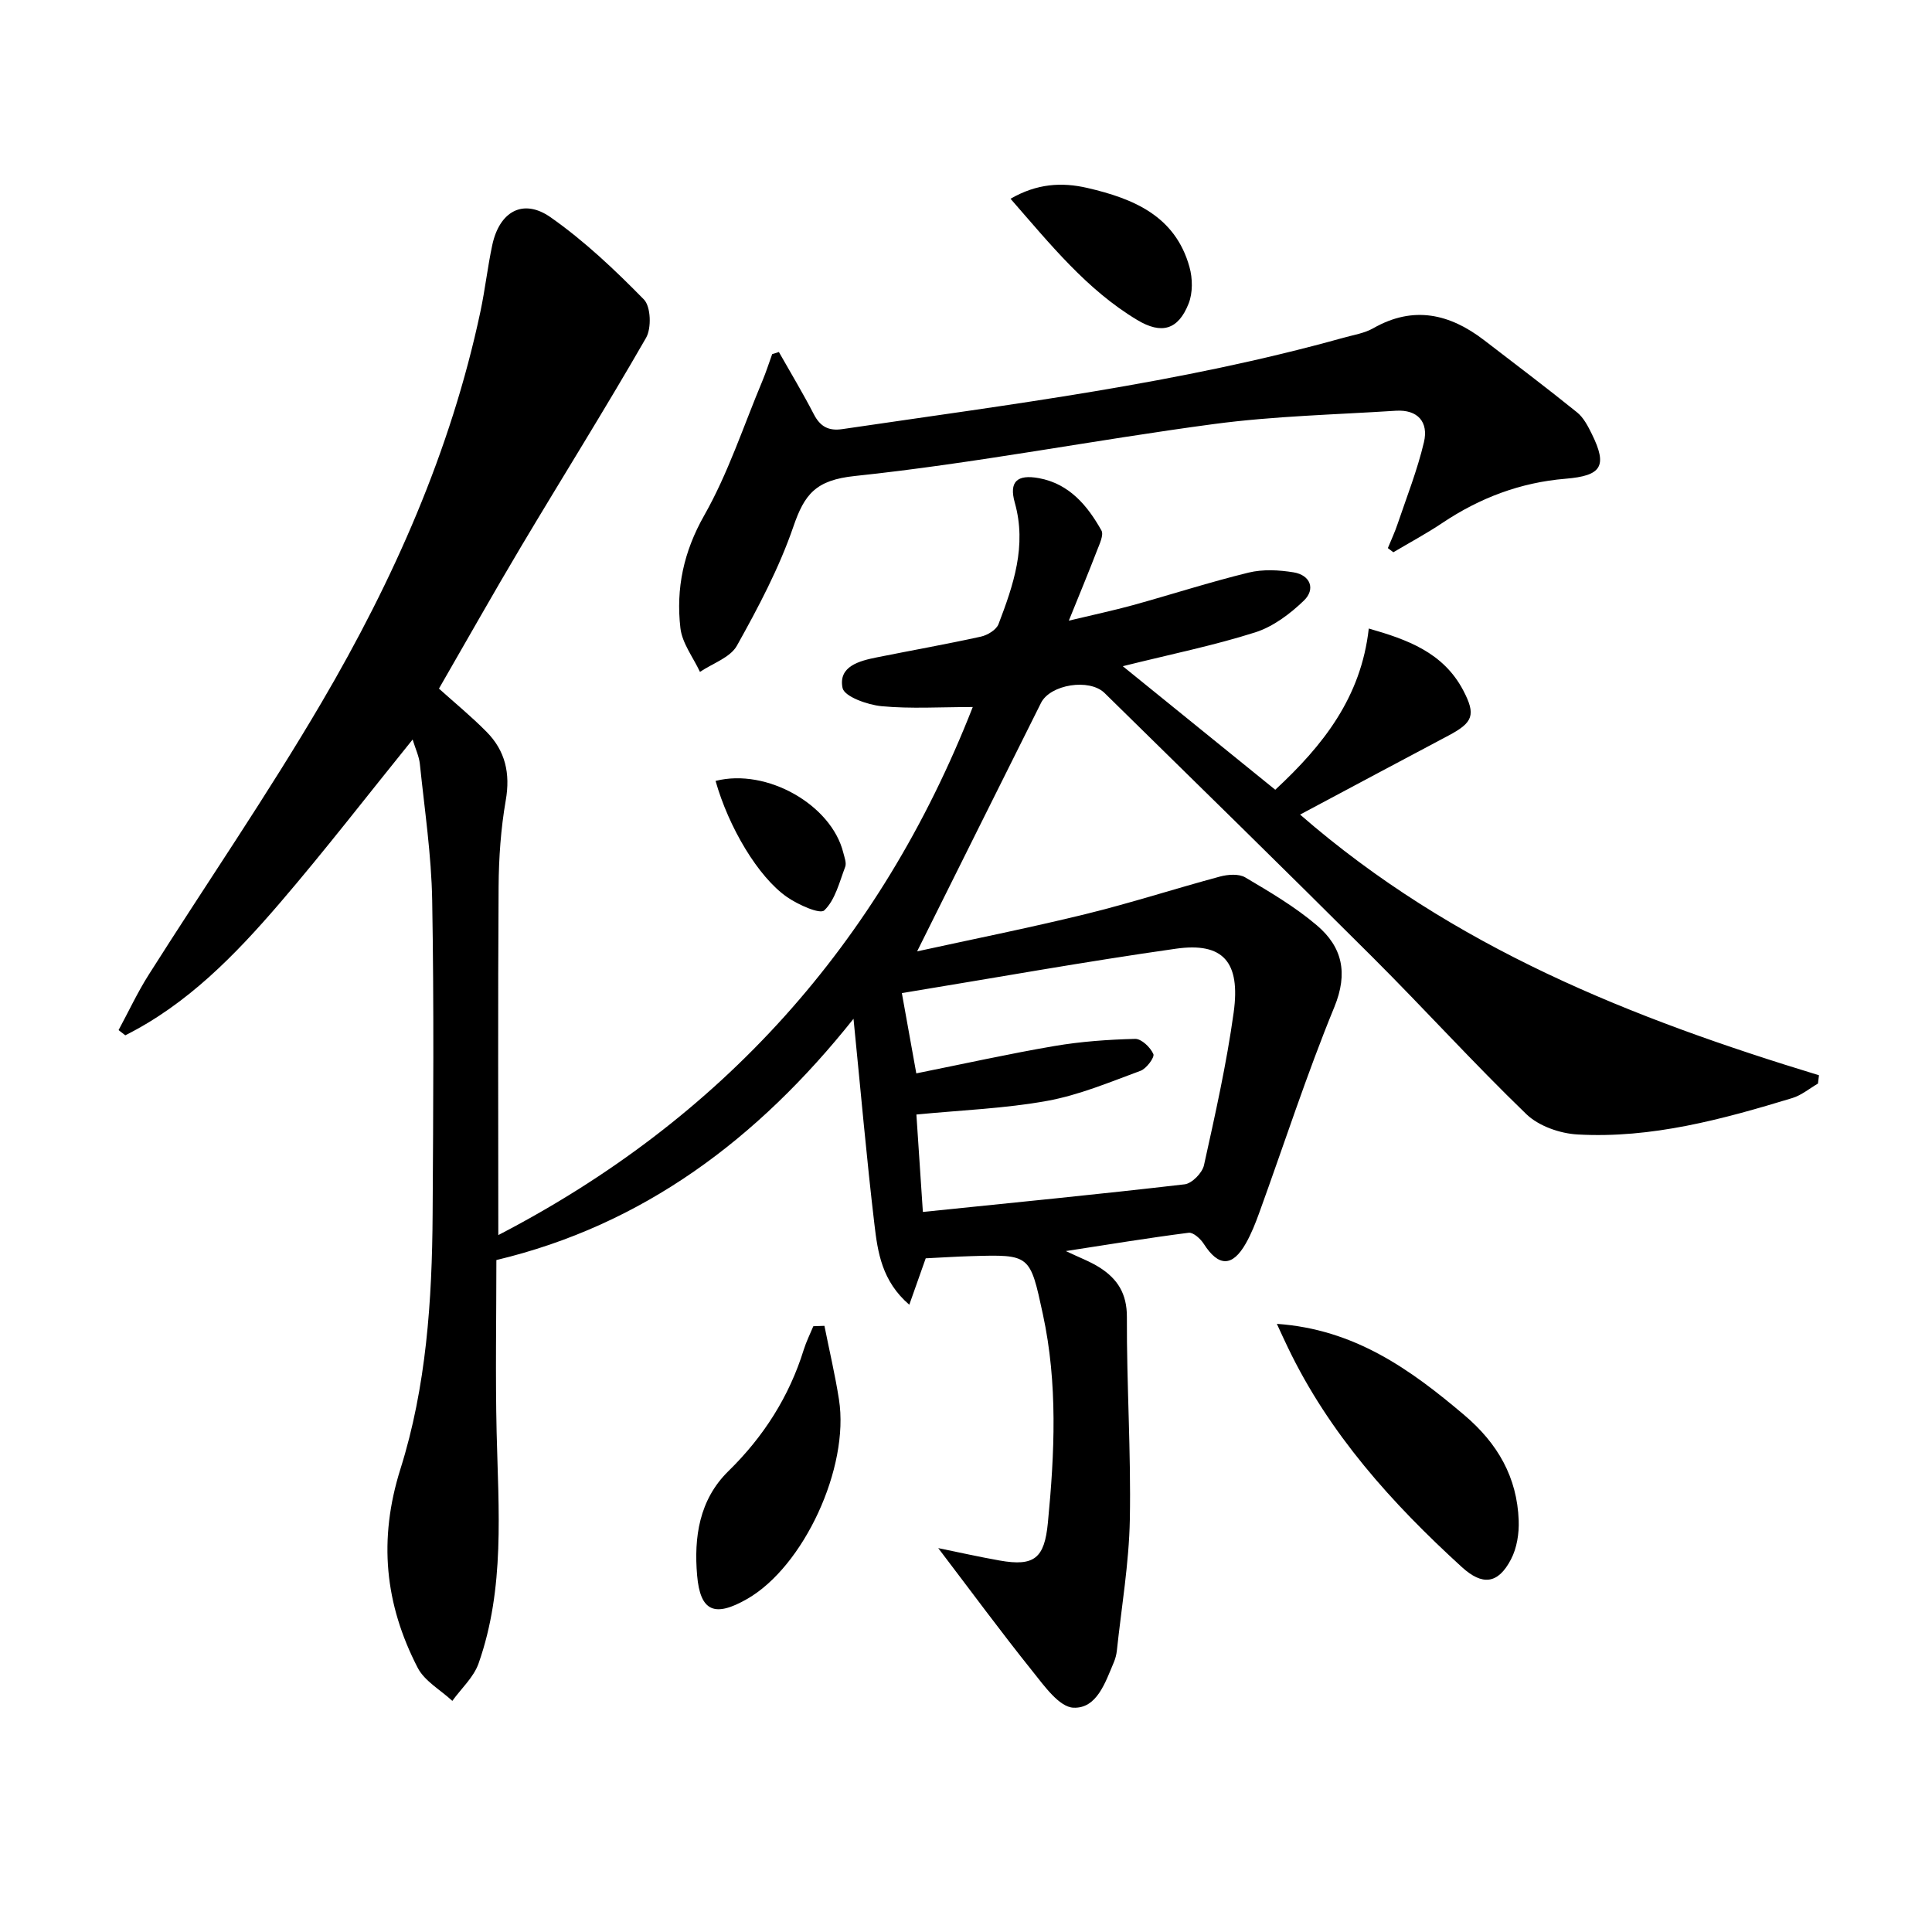
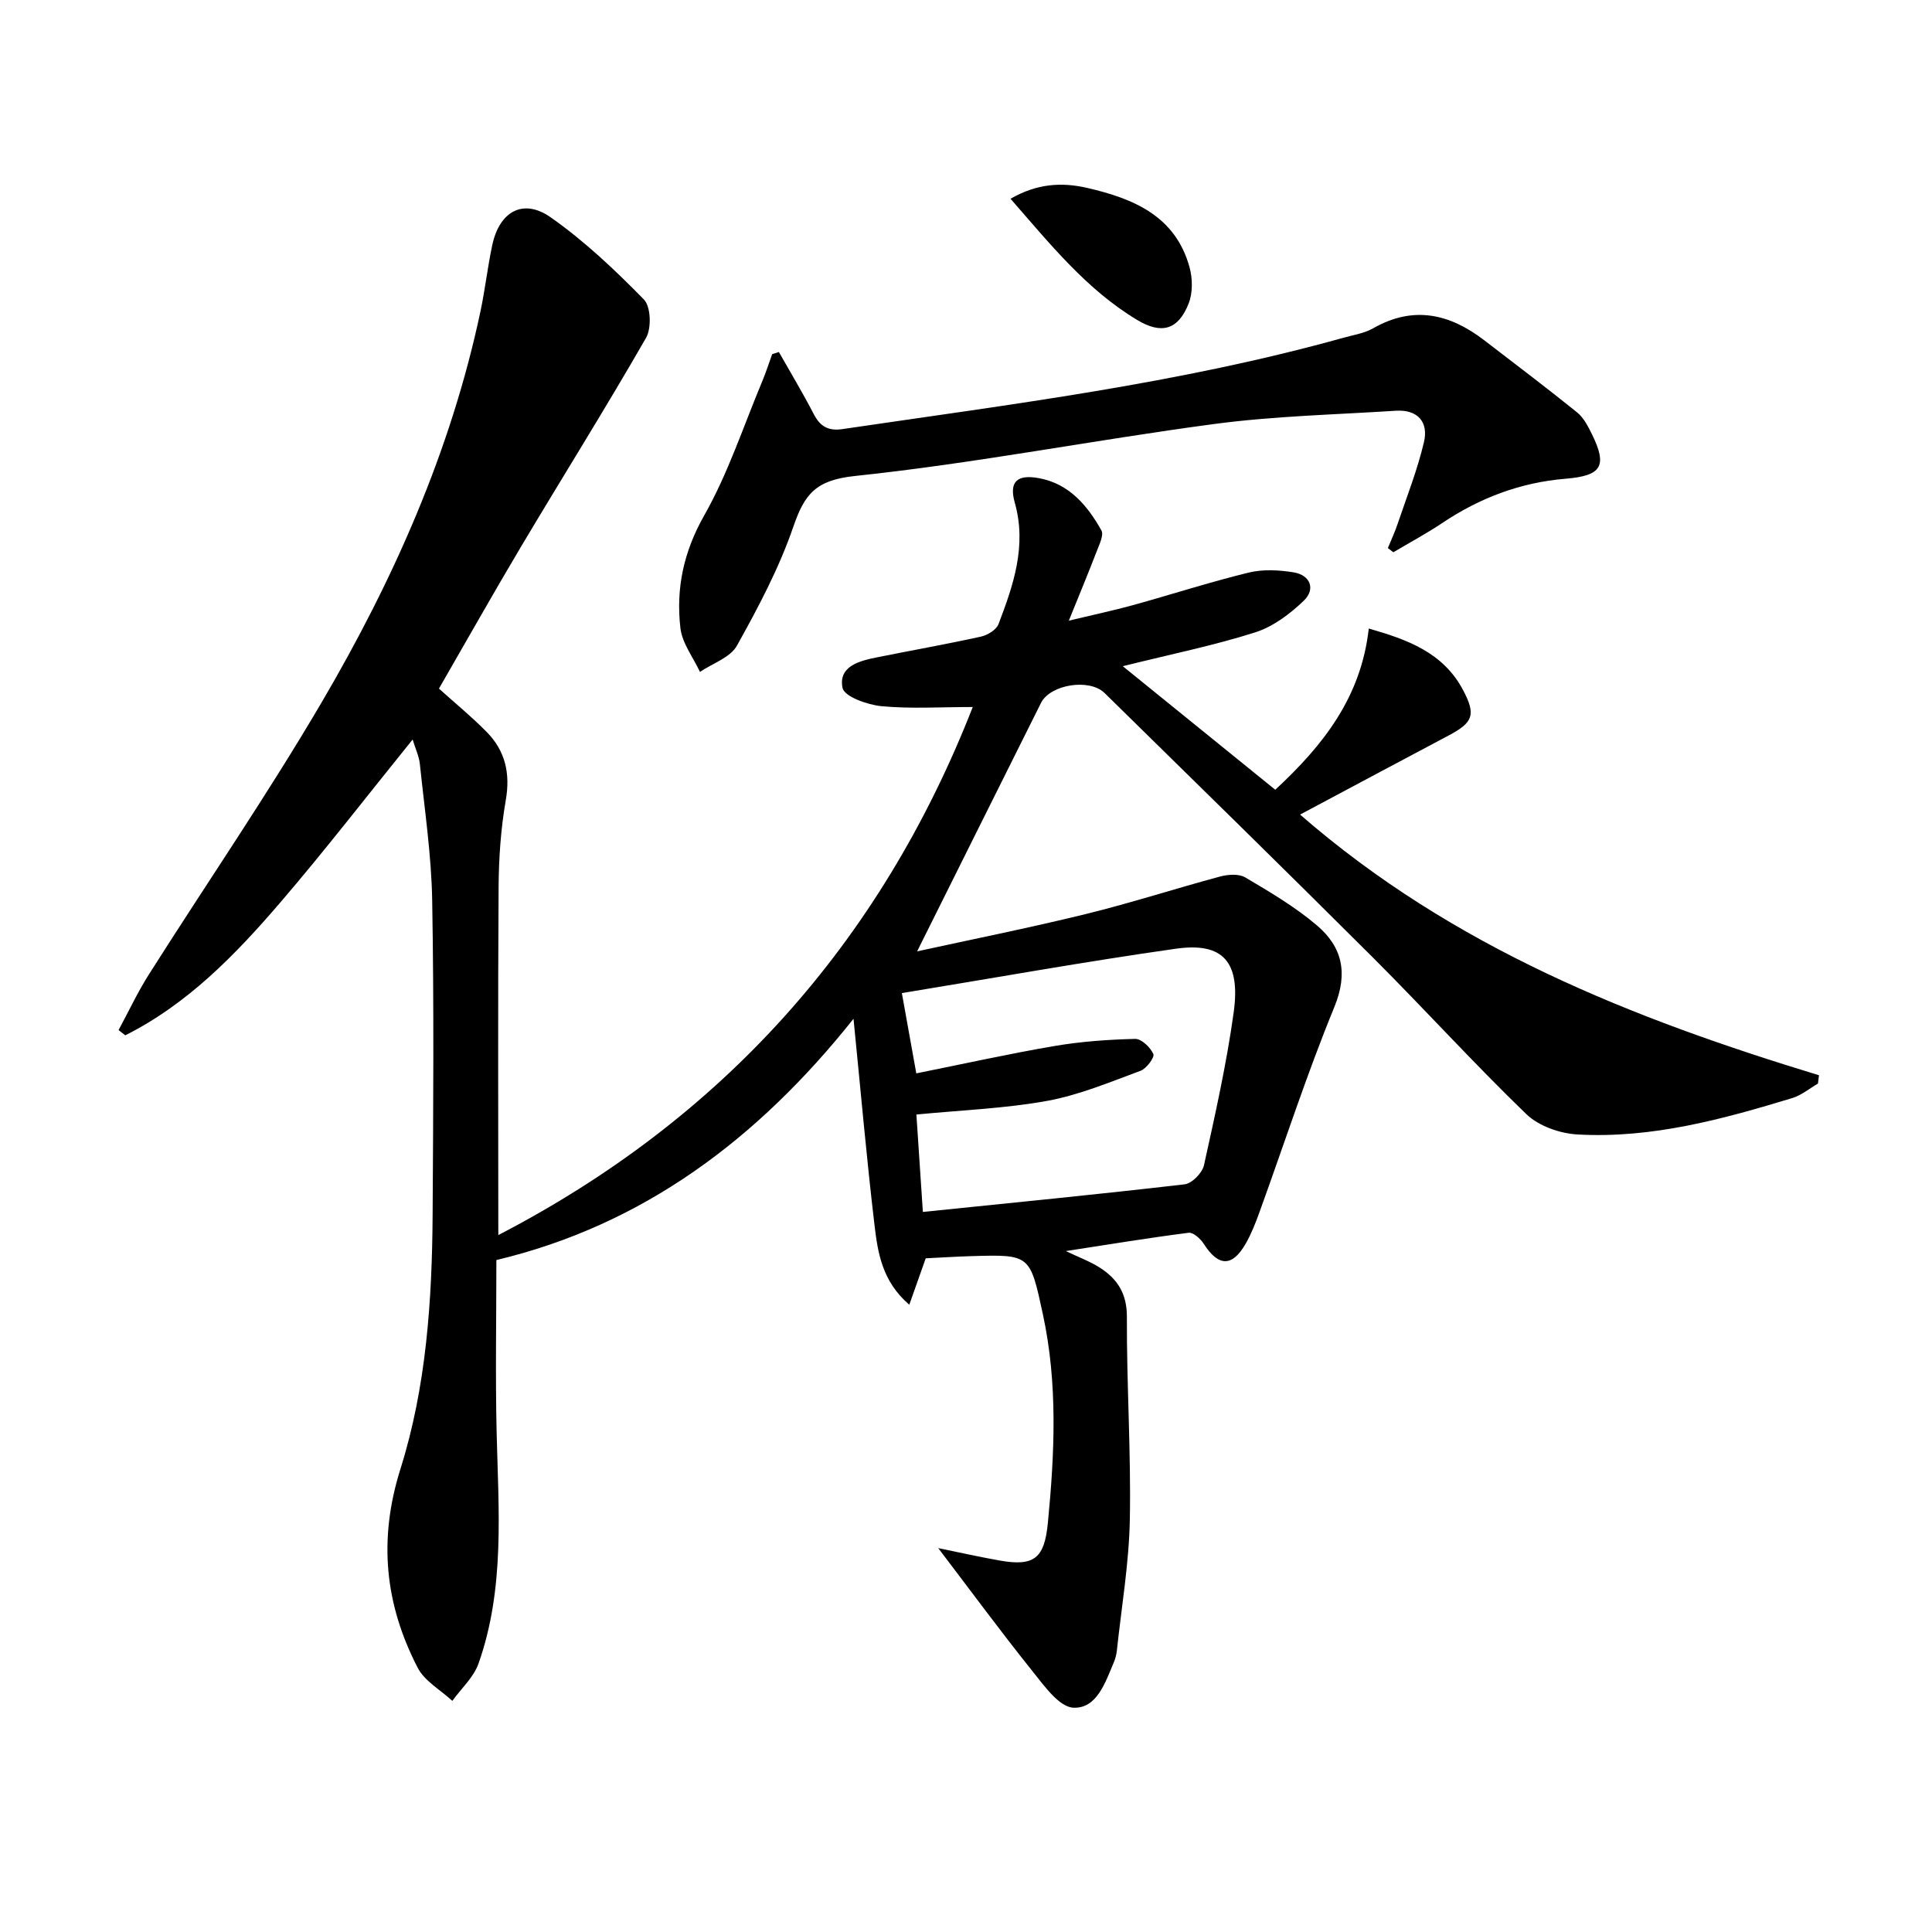
<svg xmlns="http://www.w3.org/2000/svg" enable-background="new 0 0 400 400" viewBox="0 0 400 400">
  <path d="m194.25 320.52c4.07.83 8.38 1.8 12.72 2.57 7.21 1.28 9.27-.51 9.98-7.78 1.4-14.45 2.07-28.85-1.03-43.19-2.67-12.38-2.61-12.41-14.83-12.05-3.15.09-6.29.3-9.43.45-1.11 3.13-2.12 5.98-3.4 9.61-5.68-4.88-6.54-10.87-7.22-16.64-1.62-13.69-2.82-27.43-4.33-42.56-19.89 24.99-43.64 42.72-73.94 49.95 0 12.09-.22 23.86.05 35.61.38 16.12 1.76 32.32-3.74 47.91-1.01 2.87-3.58 5.18-5.43 7.75-2.44-2.27-5.75-4.09-7.18-6.87-6.78-13.14-8.18-26.49-3.56-41.16 5.35-16.98 6.55-34.89 6.66-52.72.13-21.65.29-43.31-.09-64.96-.16-9.43-1.58-18.84-2.55-28.25-.16-1.58-.9-3.11-1.5-5.08-9.39 11.61-18.16 22.98-27.5 33.86-9.24 10.76-19.13 20.93-31.99 27.38-.46-.36-.93-.72-1.39-1.08 2.07-3.83 3.92-7.81 6.25-11.48 11.92-18.82 24.56-37.22 35.82-56.42 14.84-25.3 26.73-52 32.86-80.93.96-4.54 1.47-9.17 2.44-13.71 1.49-6.95 6.38-9.73 12.07-5.75 7 4.91 13.32 10.9 19.32 17.02 1.45 1.48 1.6 5.96.44 7.96-8.35 14.54-17.26 28.76-25.84 43.16-5.78 9.71-11.32 19.56-17.03 29.45 3.28 2.95 6.73 5.78 9.85 8.94 3.89 3.93 4.96 8.61 3.98 14.2-1.02 5.86-1.44 11.9-1.48 17.86-.16 23.96-.06 47.93-.06 72.14 46.05-23.87 78.98-60.15 98.23-109.33-6.69 0-12.83.4-18.88-.17-2.92-.28-7.72-1.99-8.08-3.78-.91-4.48 3.48-5.61 7.15-6.34 7.16-1.44 14.35-2.71 21.48-4.28 1.38-.3 3.21-1.41 3.66-2.59 3.08-8.08 5.89-16.21 3.37-25.15-1.22-4.32.45-5.91 5.01-5.07 6.26 1.16 10.03 5.65 12.93 10.83.51.92-.38 2.77-.89 4.09-1.72 4.47-3.56 8.9-5.86 14.58 5.15-1.24 9.24-2.1 13.27-3.21 7.99-2.21 15.89-4.77 23.95-6.74 2.95-.72 6.29-.55 9.33-.05 3.49.58 4.55 3.5 2.12 5.84-2.86 2.76-6.38 5.41-10.1 6.59-8.49 2.7-17.27 4.48-27.4 7 11.22 9.09 21.22 17.19 31.57 25.58 9.93-9.21 17.77-19.14 19.36-33.38 7.89 2.26 15.41 4.91 19.56 12.81 2.67 5.09 2.03 6.66-3.09 9.37-9.95 5.26-19.87 10.58-30.69 16.34 31.75 27.63 68.85 42.22 107.43 53.97-.07.57-.14 1.15-.21 1.72-1.76 1.02-3.41 2.42-5.31 3-14.49 4.41-29.14 8.4-44.46 7.54-3.65-.2-8.05-1.74-10.61-4.21-10.89-10.51-21.08-21.76-31.8-32.46-18.39-18.35-36.97-36.52-55.51-54.72-3.15-3.1-11.26-1.78-13.17 2.04-8.54 17.07-17.03 34.15-25.65 51.44 11.18-2.45 23.1-4.83 34.9-7.72 9.34-2.29 18.52-5.27 27.81-7.77 1.64-.44 3.9-.61 5.23.18 5.12 3.03 10.32 6.09 14.83 9.93 5.24 4.45 6.51 9.84 3.61 16.91-5.73 13.95-10.38 28.35-15.53 42.55-.79 2.18-1.65 4.37-2.79 6.38-2.8 4.93-5.67 4.85-8.71.1-.67-1.05-2.18-2.42-3.13-2.3-8.29 1.06-16.55 2.42-25.43 3.79 2.84 1.36 5.04 2.16 6.97 3.39 3.7 2.34 5.69 5.4 5.67 10.26-.06 13.98.87 27.96.61 41.93-.17 9.08-1.73 18.13-2.69 27.18-.09.81-.31 1.64-.63 2.4-1.76 4.15-3.51 9.6-8.37 9.38-2.93-.14-6.01-4.49-8.39-7.46-6.61-8.24-12.87-16.76-19.59-25.58zm-3.18-69.6c18.59-1.91 36.41-3.65 54.2-5.72 1.51-.18 3.65-2.36 4-3.95 2.32-10.49 4.68-21.01 6.15-31.64 1.45-10.5-2.22-14.57-11.96-13.19-18.82 2.67-37.54 6.04-56.74 9.19.99 5.52 1.92 10.68 2.99 16.62 9.81-1.97 19.16-4.05 28.58-5.66 5.51-.94 11.14-1.34 16.73-1.48 1.3-.03 3.16 1.75 3.77 3.14.3.67-1.43 3.02-2.66 3.47-6.35 2.34-12.71 5.02-19.31 6.22-8.75 1.59-17.74 1.92-27.09 2.83.42 6.43.86 12.98 1.34 20.17z" />
  <path d="m161.26 72.88c2.42 4.28 4.97 8.5 7.22 12.86 1.33 2.58 3.05 3.53 5.94 3.1 34.8-5.13 69.75-9.42 103.75-18.92 2.08-.58 4.33-.92 6.16-1.97 8.33-4.74 15.84-2.98 22.98 2.51 6.43 4.94 12.9 9.83 19.21 14.92 1.35 1.09 2.26 2.87 3.06 4.49 3.29 6.68 1.99 8.63-5.47 9.25-9.28.76-17.75 3.96-25.5 9.16-3.27 2.19-6.75 4.05-10.13 6.06-.38-.29-.76-.57-1.14-.86.68-1.67 1.45-3.3 2.02-5.01 1.9-5.61 4.09-11.16 5.45-16.91.99-4.16-1.26-6.81-5.83-6.52-12.55.81-25.18 1.09-37.63 2.75-24.83 3.31-49.47 8.14-74.36 10.76-8.1.85-10.42 3.75-12.73 10.48-2.94 8.56-7.26 16.71-11.69 24.65-1.38 2.47-5.04 3.66-7.65 5.43-1.41-3.02-3.69-5.94-4.05-9.08-.94-8.19.65-15.77 4.93-23.32 4.96-8.74 8.13-18.5 12.04-27.83.76-1.82 1.36-3.7 2.03-5.56.47-.13.93-.29 1.39-.44z" />
-   <path d="m264.36 274.09c16.08 1.12 27.63 9.41 38.81 18.89 6.93 5.88 10.93 12.87 11.26 21.82.1 2.68-.37 5.71-1.6 8.05-2.69 5.16-5.94 5.46-10.18 1.59-14.48-13.21-27.46-27.61-36.03-45.5-.69-1.42-1.34-2.86-2.26-4.85z" />
-   <path d="m170.69 274.5c1.01 5.08 2.21 10.13 3.01 15.25 2.21 14.1-7.3 34.6-19.02 41.3-6.65 3.8-9.7 2.7-10.35-4.89-.67-7.81.39-15.63 6.5-21.6 7.26-7.11 12.56-15.4 15.58-25.13.52-1.66 1.31-3.24 1.98-4.85.76-.03 1.53-.06 2.3-.08z" />
+   <path d="m264.36 274.09z" />
  <path d="m209.22 41.15c5.47-3.16 10.62-3.46 15.9-2.24 9.54 2.21 18.21 5.78 21.15 16.38.66 2.36.7 5.36-.19 7.59-2.16 5.43-5.6 6.39-10.63 3.37-10.45-6.27-17.95-15.62-26.23-25.1z" />
-   <path d="m148.15 161.68c10.61-2.7 24.01 4.96 26.45 14.88.24.96.69 2.1.39 2.91-1.2 3.16-2.07 6.85-4.33 9.01-.91.87-5.44-1.18-7.72-2.76-5.99-4.16-12.09-14.47-14.79-24.04z" />
</svg>